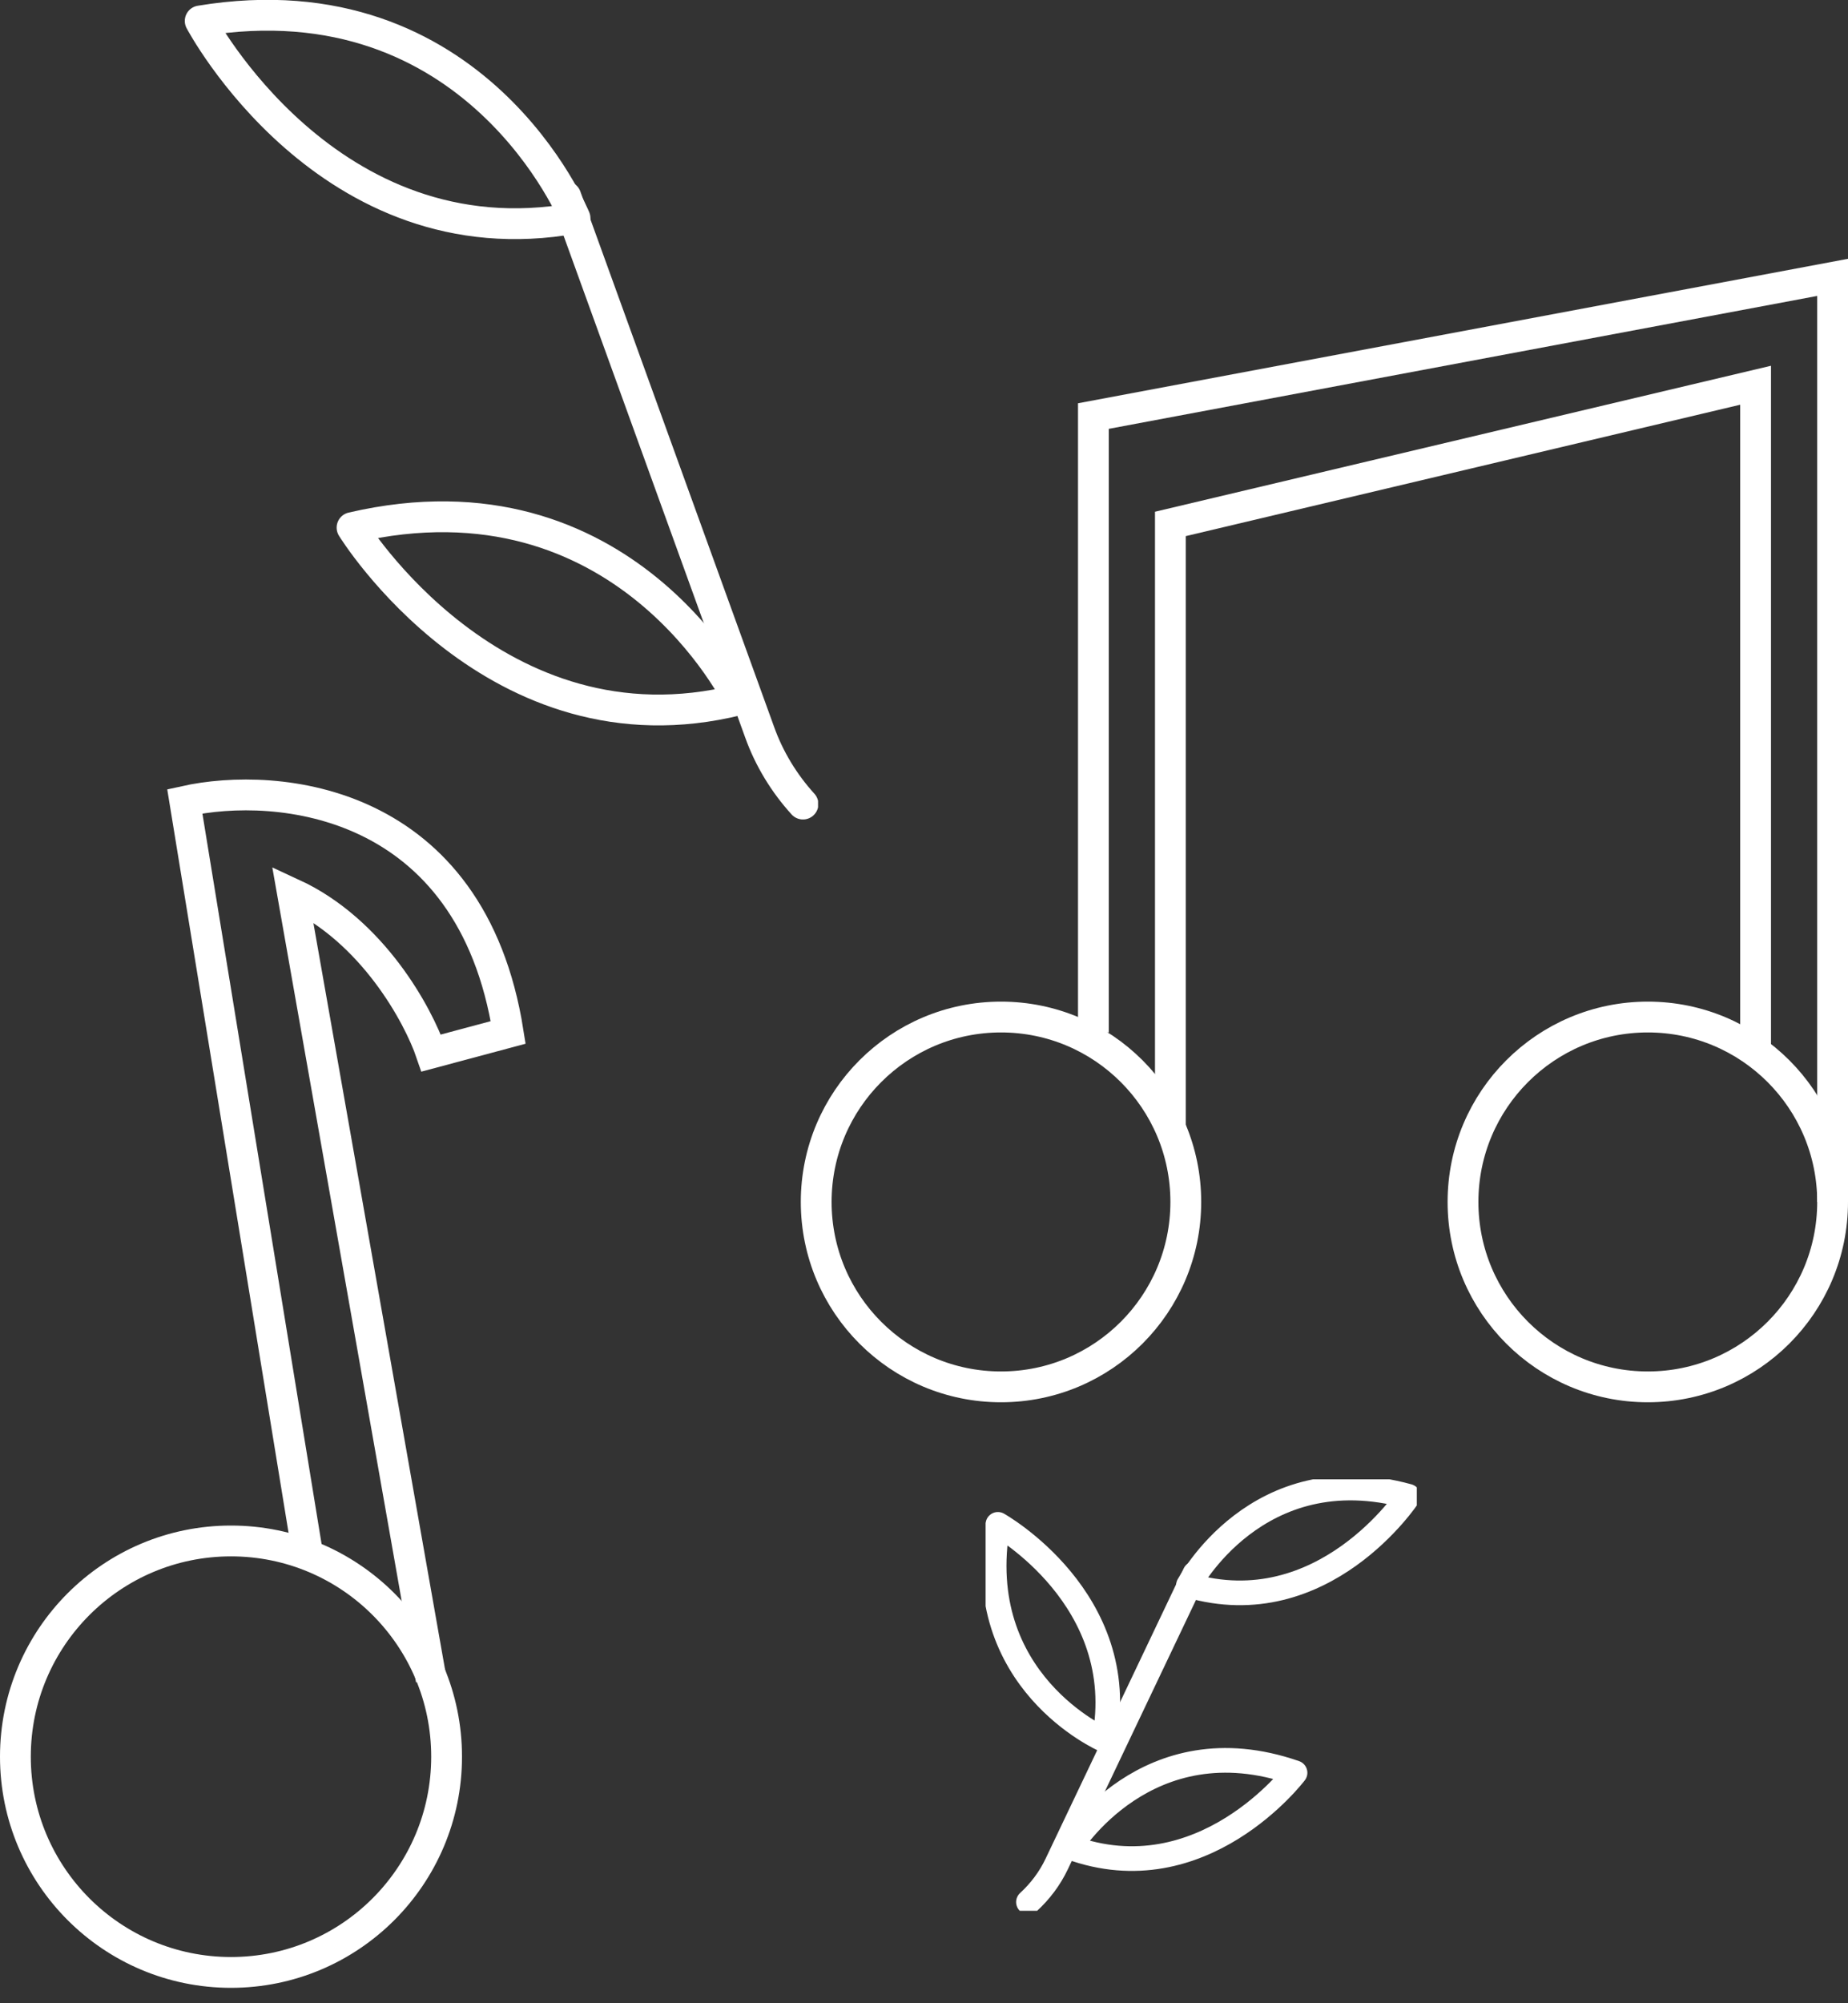
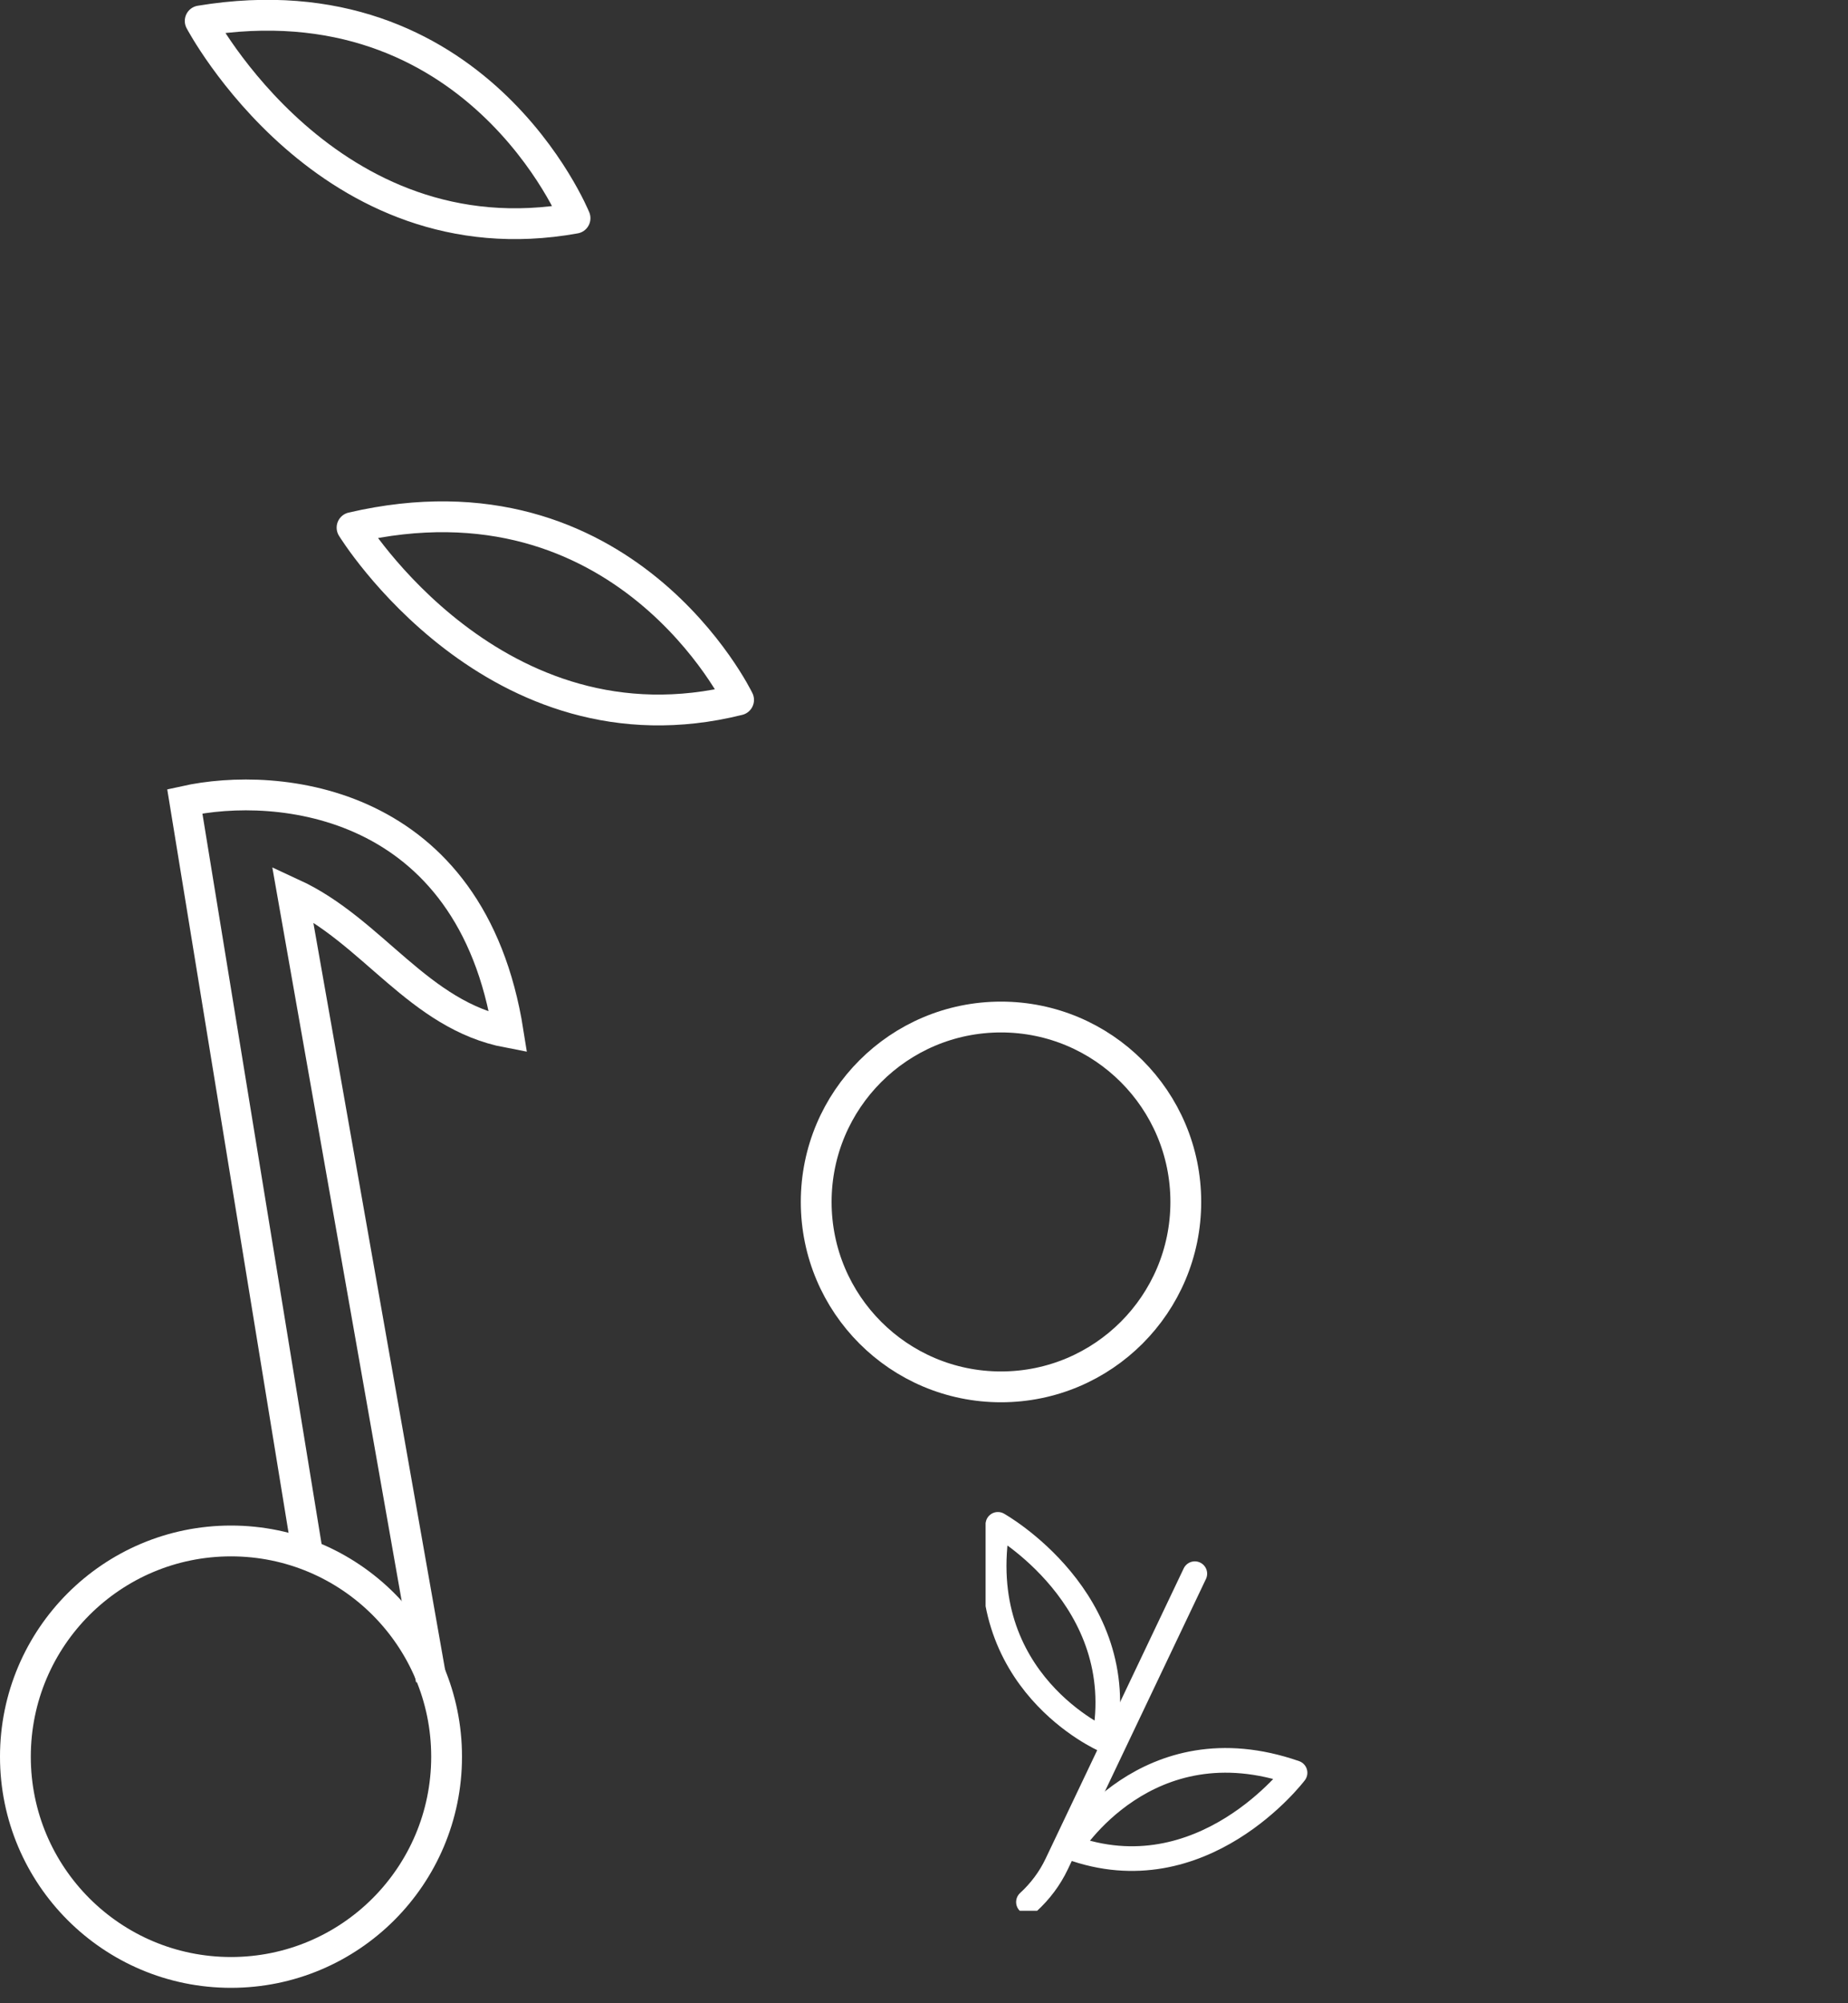
<svg xmlns="http://www.w3.org/2000/svg" width="60" height="65" viewBox="0 0 60 65" fill="none">
  <rect x="0" y="0" width="60" height="65" fill="#333333" stroke="none" />
  <g clip-path="url(#clip0_948_101)">
    <path d="M33.391 61.717C33.769 61.371 34.085 60.953 34.308 60.483L38.793 51.062" stroke="white" stroke-width="0.8" stroke-linecap="round" stroke-linejoin="round" />
    <path d="M34.738 59.939C34.738 59.939 37.228 55.846 42.047 57.522C42.047 57.522 39.034 61.513 34.738 59.939Z" stroke="white" stroke-width="0.8" stroke-linecap="round" stroke-linejoin="round" />
-     <path d="M38.586 51.442C38.586 51.442 40.809 47.196 45.722 48.549C45.722 48.549 42.971 52.727 38.586 51.437V51.442Z" stroke="white" stroke-width="0.8" stroke-linecap="round" stroke-linejoin="round" />
    <path d="M35.85 56.452C35.85 56.452 31.504 54.567 32.399 49.461C32.399 49.461 36.728 51.884 35.85 56.452Z" stroke="white" stroke-width="0.8" stroke-linecap="round" stroke-linejoin="round" />
  </g>
-   <path d="M35.5 33.5V13.5L59.5 9V39" stroke="white" />
-   <path d="M38 36.59V17L57 12.5V34" stroke="white" />
  <circle cx="32.5" cy="39" r="6" stroke="white" />
-   <circle cx="53.5" cy="39" r="6" stroke="white" />
  <circle cx="7.5" cy="57" r="7" stroke="white" />
-   <path d="M10 50.5L6 26C9 25.333 15.3 25.9 16.5 33.5L14 34.169C13.583 32.946 12.1 30.2 9.5 29L14 54.5" stroke="white" />
+   <path d="M10 50.5L6 26C9 25.333 15.3 25.9 16.5 33.5C13.583 32.946 12.1 30.2 9.5 29L14 54.5" stroke="white" />
  <g clip-path="url(#clip1_948_101)">
-     <path d="M26.071 26.09C25.461 25.42 24.971 24.62 24.661 23.75L18.371 6.38" stroke="white" stroke-linecap="round" stroke-linejoin="round" />
    <path d="M23.98 22.71C23.98 22.71 20.29 15.06 11.43 17.12C11.43 17.12 16.07 24.68 23.98 22.71Z" stroke="white" stroke-linecap="round" stroke-linejoin="round" />
    <path d="M18.67 7.08C18.67 7.08 15.47 -0.8 6.5 0.68C6.5 0.68 10.64 8.53 18.67 7.08Z" stroke="white" stroke-linecap="round" stroke-linejoin="round" />
  </g>
  <defs>
    <clipPath id="clip0_948_101">
      <rect width="14" height="14" fill="white" transform="translate(32 48)" />
    </clipPath>
    <clipPath id="clip1_948_101">
      <rect width="20.56" height="26.59" fill="white" transform="translate(6)" />
    </clipPath>
  </defs>
</svg>